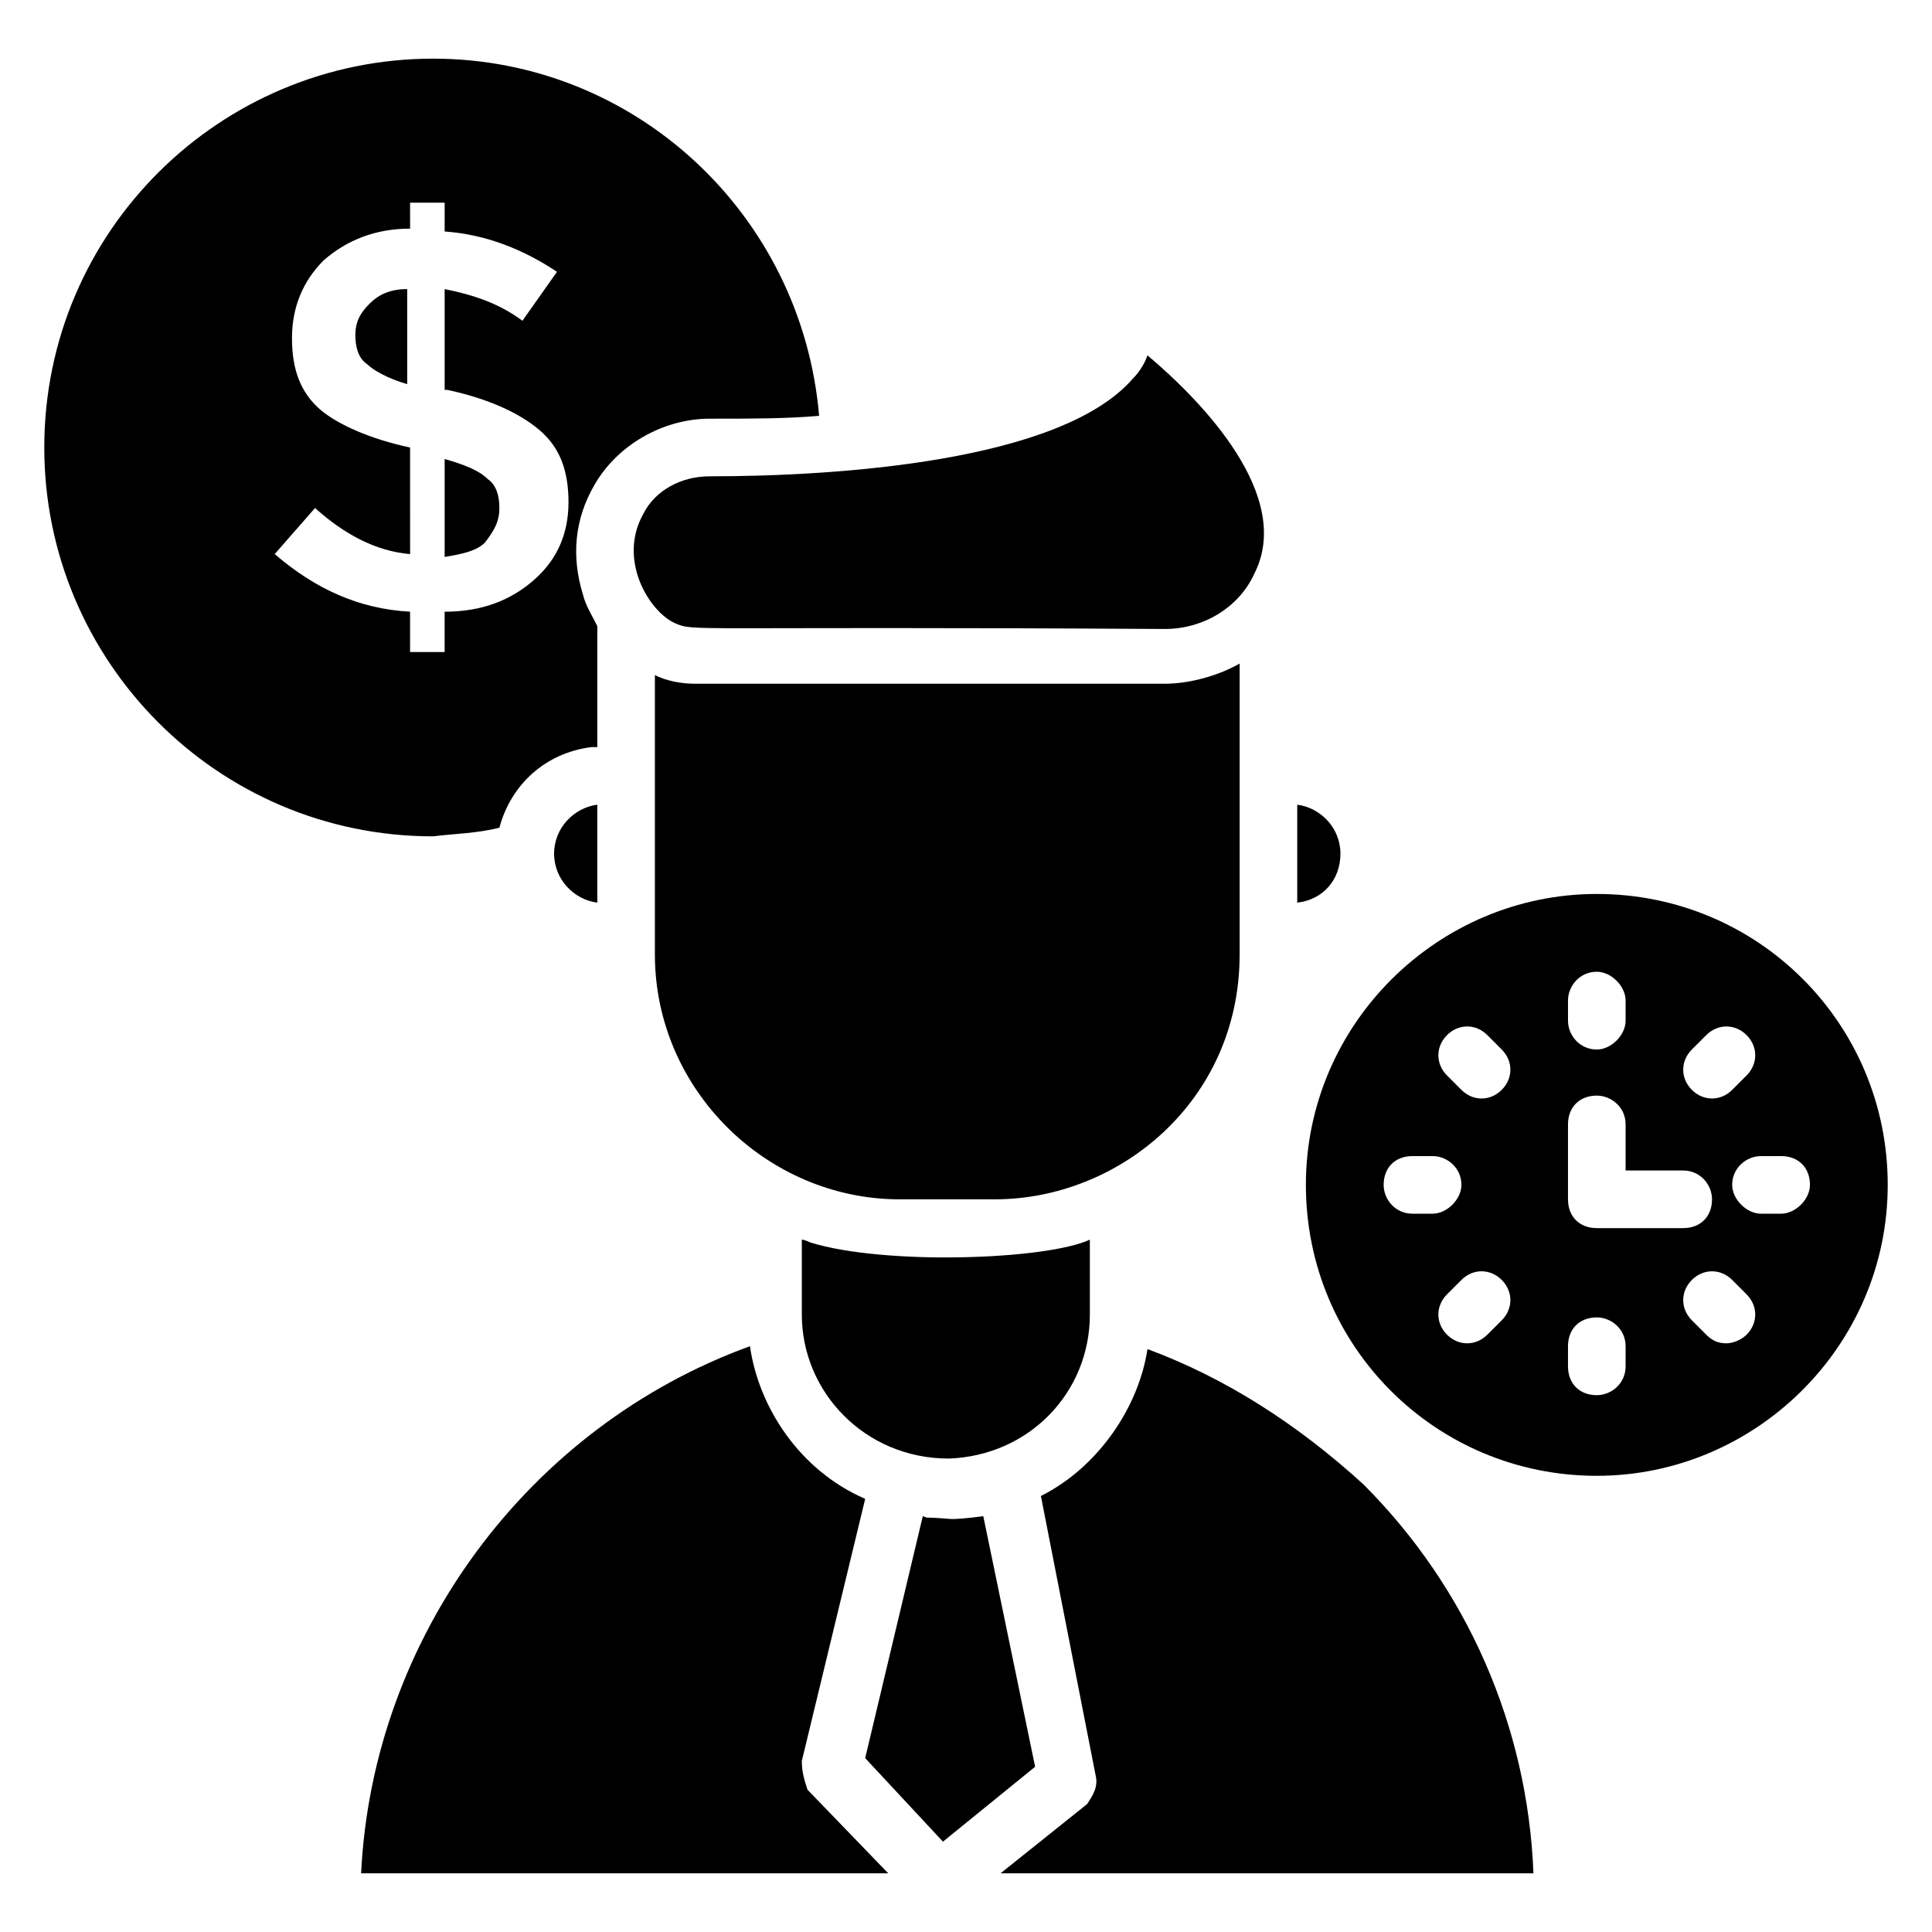
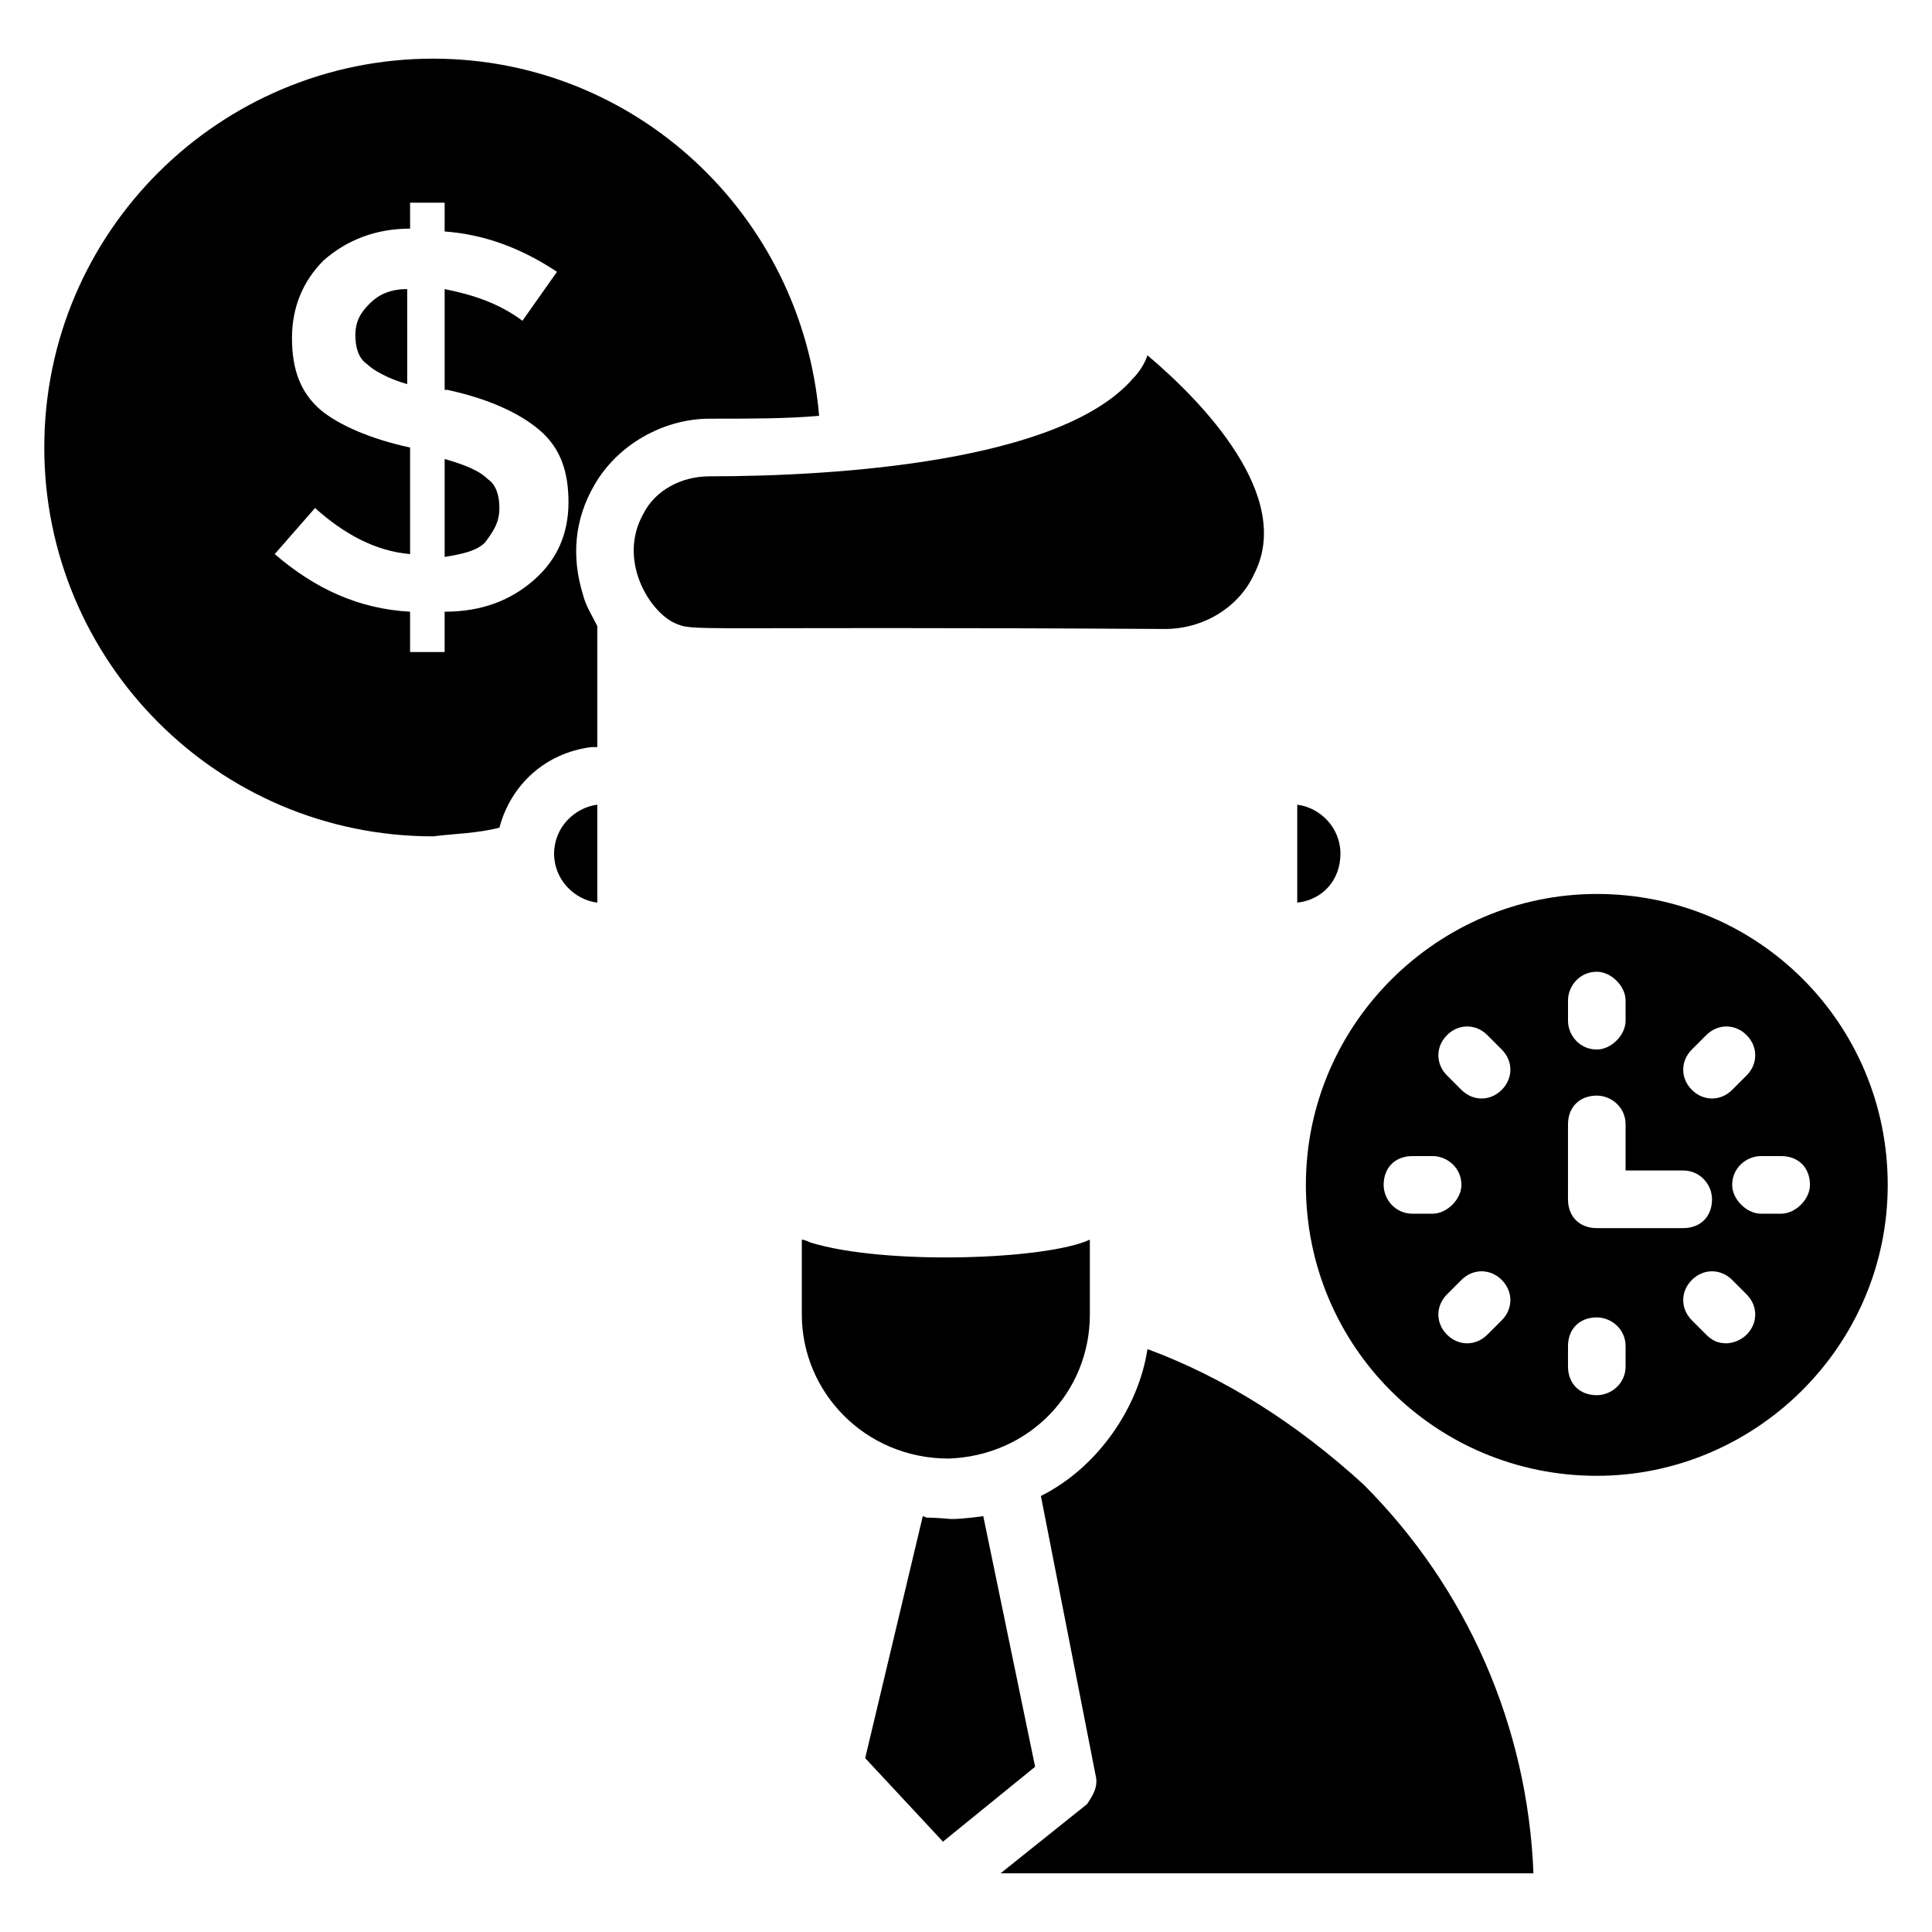
<svg xmlns="http://www.w3.org/2000/svg" fill="#000000" width="800px" height="800px" version="1.1" viewBox="144 144 512 512">
  <g>
    <path d="m276.34 278.62c0-3.055-0.762-6.106-3.055-7.633-2.289-2.289-6.106-3.816-11.449-5.344v25.953c4.582-0.762 8.398-1.527 10.688-3.816 2.289-3.051 3.816-5.344 3.816-9.16z" />
    <path d="m251.91 220.61c-4.582 0-7.633 1.527-9.922 3.816-2.289 2.289-3.816 4.582-3.816 8.398 0 3.055 0.762 6.106 3.055 7.633 1.527 1.527 5.344 3.816 10.688 5.344z" />
    <path d="m276.34 363.36c3.055-11.449 12.215-19.848 24.426-21.375h1.527v-32.062c-1.527-3.055-3.055-5.344-3.816-8.398-3.055-9.922-2.289-19.848 3.055-29.008 6.106-10.688 18.32-17.559 30.535-17.559 10.688 0 20.609 0 29.008-0.762-4.582-53.43-48.855-94.652-102.29-94.652-56.484 0-103.05 45.801-103.05 103.05 0 56.488 45.801 103.05 103.05 103.05 6.109-0.766 11.453-0.766 17.559-2.289zm-59.539-72.52 10.688-12.215c7.633 6.871 16.031 11.449 25.191 12.215l-0.004-28.242c-10.688-2.289-19.082-6.106-23.664-9.922-5.344-4.582-7.633-10.688-7.633-19.082 0-8.398 3.055-15.266 8.398-20.609 6.106-5.344 13.742-8.398 22.902-8.398l-0.004-6.875h9.16v7.633c10.688 0.762 20.609 4.582 29.77 10.688l-9.16 12.977c-6.106-4.582-12.977-6.871-20.609-8.398v26.719h0.762c10.688 2.289 19.082 6.106 24.426 10.688s7.633 10.688 7.633 19.082c0 8.398-3.055 15.266-9.16 20.609-6.106 5.344-13.742 8.398-23.664 8.398v10.688h-9.16v-10.688c-13.734-0.762-25.188-6.106-35.871-15.266z" />
    <path d="m290.84 370.23c0 6.871 5.344 12.215 11.449 12.977v-25.953c-6.106 0.766-11.449 6.109-11.449 12.977z" />
    <path d="m499.23 370.23c0-6.871-5.344-12.215-11.449-12.977v25.953c6.867-0.762 11.449-6.106 11.449-12.977z" />
-     <path d="m356.49 610.68 16.793-69.465c-17.559-7.633-28.242-24.426-30.535-40.457-58.777 21.371-99.996 77.098-103.05 139.69h139.69l-21.375-22.137c-0.762-2.289-1.523-4.582-1.523-7.633z" />
    <path d="m404.58 545.8s-5.344 0.762-8.398 0.762c-9.16-0.762-5.344 0-7.633-0.762l-15.266 64.121 20.609 22.137 24.426-19.848z" />
    <path d="m358.78 473.28s-1.527-0.762-2.289-0.762v19.848c0 20.609 16.793 38.168 38.93 38.168 21.375-0.762 37.402-17.559 37.402-38.168v-19.848c-11.449 5.34-54.195 6.867-74.043 0.762z" />
-     <path d="m472.52 396.95v-77.098c-5.344 3.055-12.977 5.344-19.848 5.344h-124.43c-3.816 0-7.633-0.762-10.688-2.289v74.043c0 35.879 29.77 64.883 64.883 64.883h25.195c32.824 0 64.883-25.953 64.883-64.883z" />
    <path d="m314.5 280.15c-6.871 12.215 1.527 25.953 8.398 29.008 5.344 2.289 1.527 0.762 129.77 1.527 10.688 0 19.848-6.106 23.664-14.504 10.688-20.609-13.742-45.801-28.242-58.016-0.762 2.289-2.289 4.582-3.816 6.106-19.09 22.141-78.629 25.957-112.21 25.957-7.637 0-14.504 3.816-17.559 9.922z" />
    <path d="m448.09 501.52c-2.289 15.266-12.977 31.297-28.242 38.93l14.504 74.043c0.762 3.055-0.762 5.344-2.289 7.633l-22.902 18.32h141.22c-1.527-38.93-17.559-75.57-45.039-103.05-17.555-16.027-36.641-28.242-57.25-35.875z" />
    <path d="m567.17 380.91c-41.984 0-77.098 34.352-77.098 77.098 0 42.746 34.352 77.098 77.098 77.098 41.984 0 77.098-34.352 77.098-77.098 0-42.746-34.352-77.098-77.098-77.098zm25.191 41.223 3.816-3.816c3.055-3.055 7.633-3.055 10.688 0 3.055 3.055 3.055 7.633 0 10.688l-3.816 3.816c-3.055 3.055-7.633 3.055-10.688 0-3.055-3.055-3.055-7.637 0-10.688zm-32.824-12.977c0-3.816 3.055-7.633 7.633-7.633 3.816 0 7.633 3.816 7.633 7.633v5.344c0 3.816-3.816 7.633-7.633 7.633-4.582 0-7.633-3.816-7.633-7.633zm0 32.824c0-4.582 3.055-7.633 7.633-7.633 3.816 0 7.633 3.055 7.633 7.633v12.215h15.266c4.582 0 7.633 3.816 7.633 7.633 0 4.582-3.055 7.633-7.633 7.633h-22.902c-4.582 0-7.633-3.055-7.633-7.633zm-41.223 23.66c-4.582 0-7.633-3.816-7.633-7.633 0-4.582 3.055-7.633 7.633-7.633h5.344c3.816 0 7.633 3.055 7.633 7.633 0 3.816-3.816 7.633-7.633 7.633zm23.664 28.246-3.816 3.816c-3.055 3.055-7.633 3.055-10.688 0-3.055-3.055-3.055-7.633 0-10.688l3.816-3.816c3.055-3.055 7.633-3.055 10.688 0 3.055 3.055 3.055 7.633 0 10.688zm0-61.066c-3.055 3.055-7.633 3.055-10.688 0l-3.816-3.816c-3.055-3.055-3.055-7.633 0-10.688 3.055-3.055 7.633-3.055 10.688 0l3.816 3.816c3.055 3.051 3.055 7.633 0 10.688zm32.824 73.281c0 4.582-3.816 7.633-7.633 7.633-4.582 0-7.633-3.055-7.633-7.633v-5.344c0-4.582 3.055-7.633 7.633-7.633 3.816 0 7.633 3.055 7.633 7.633zm32.062-8.398c-1.527 1.527-3.816 2.289-5.344 2.289-2.289 0-3.816-0.762-5.344-2.289l-3.816-3.816c-3.055-3.055-3.055-7.633 0-10.688 3.055-3.055 7.633-3.055 10.688 0l3.816 3.816c3.051 3.055 3.051 7.633 0 10.688zm9.16-32.062h-5.344c-3.816 0-7.633-3.816-7.633-7.633 0-4.582 3.816-7.633 7.633-7.633h5.344c4.582 0 7.633 3.055 7.633 7.633 0 3.816-3.816 7.633-7.633 7.633z" />
  </g>
</svg>